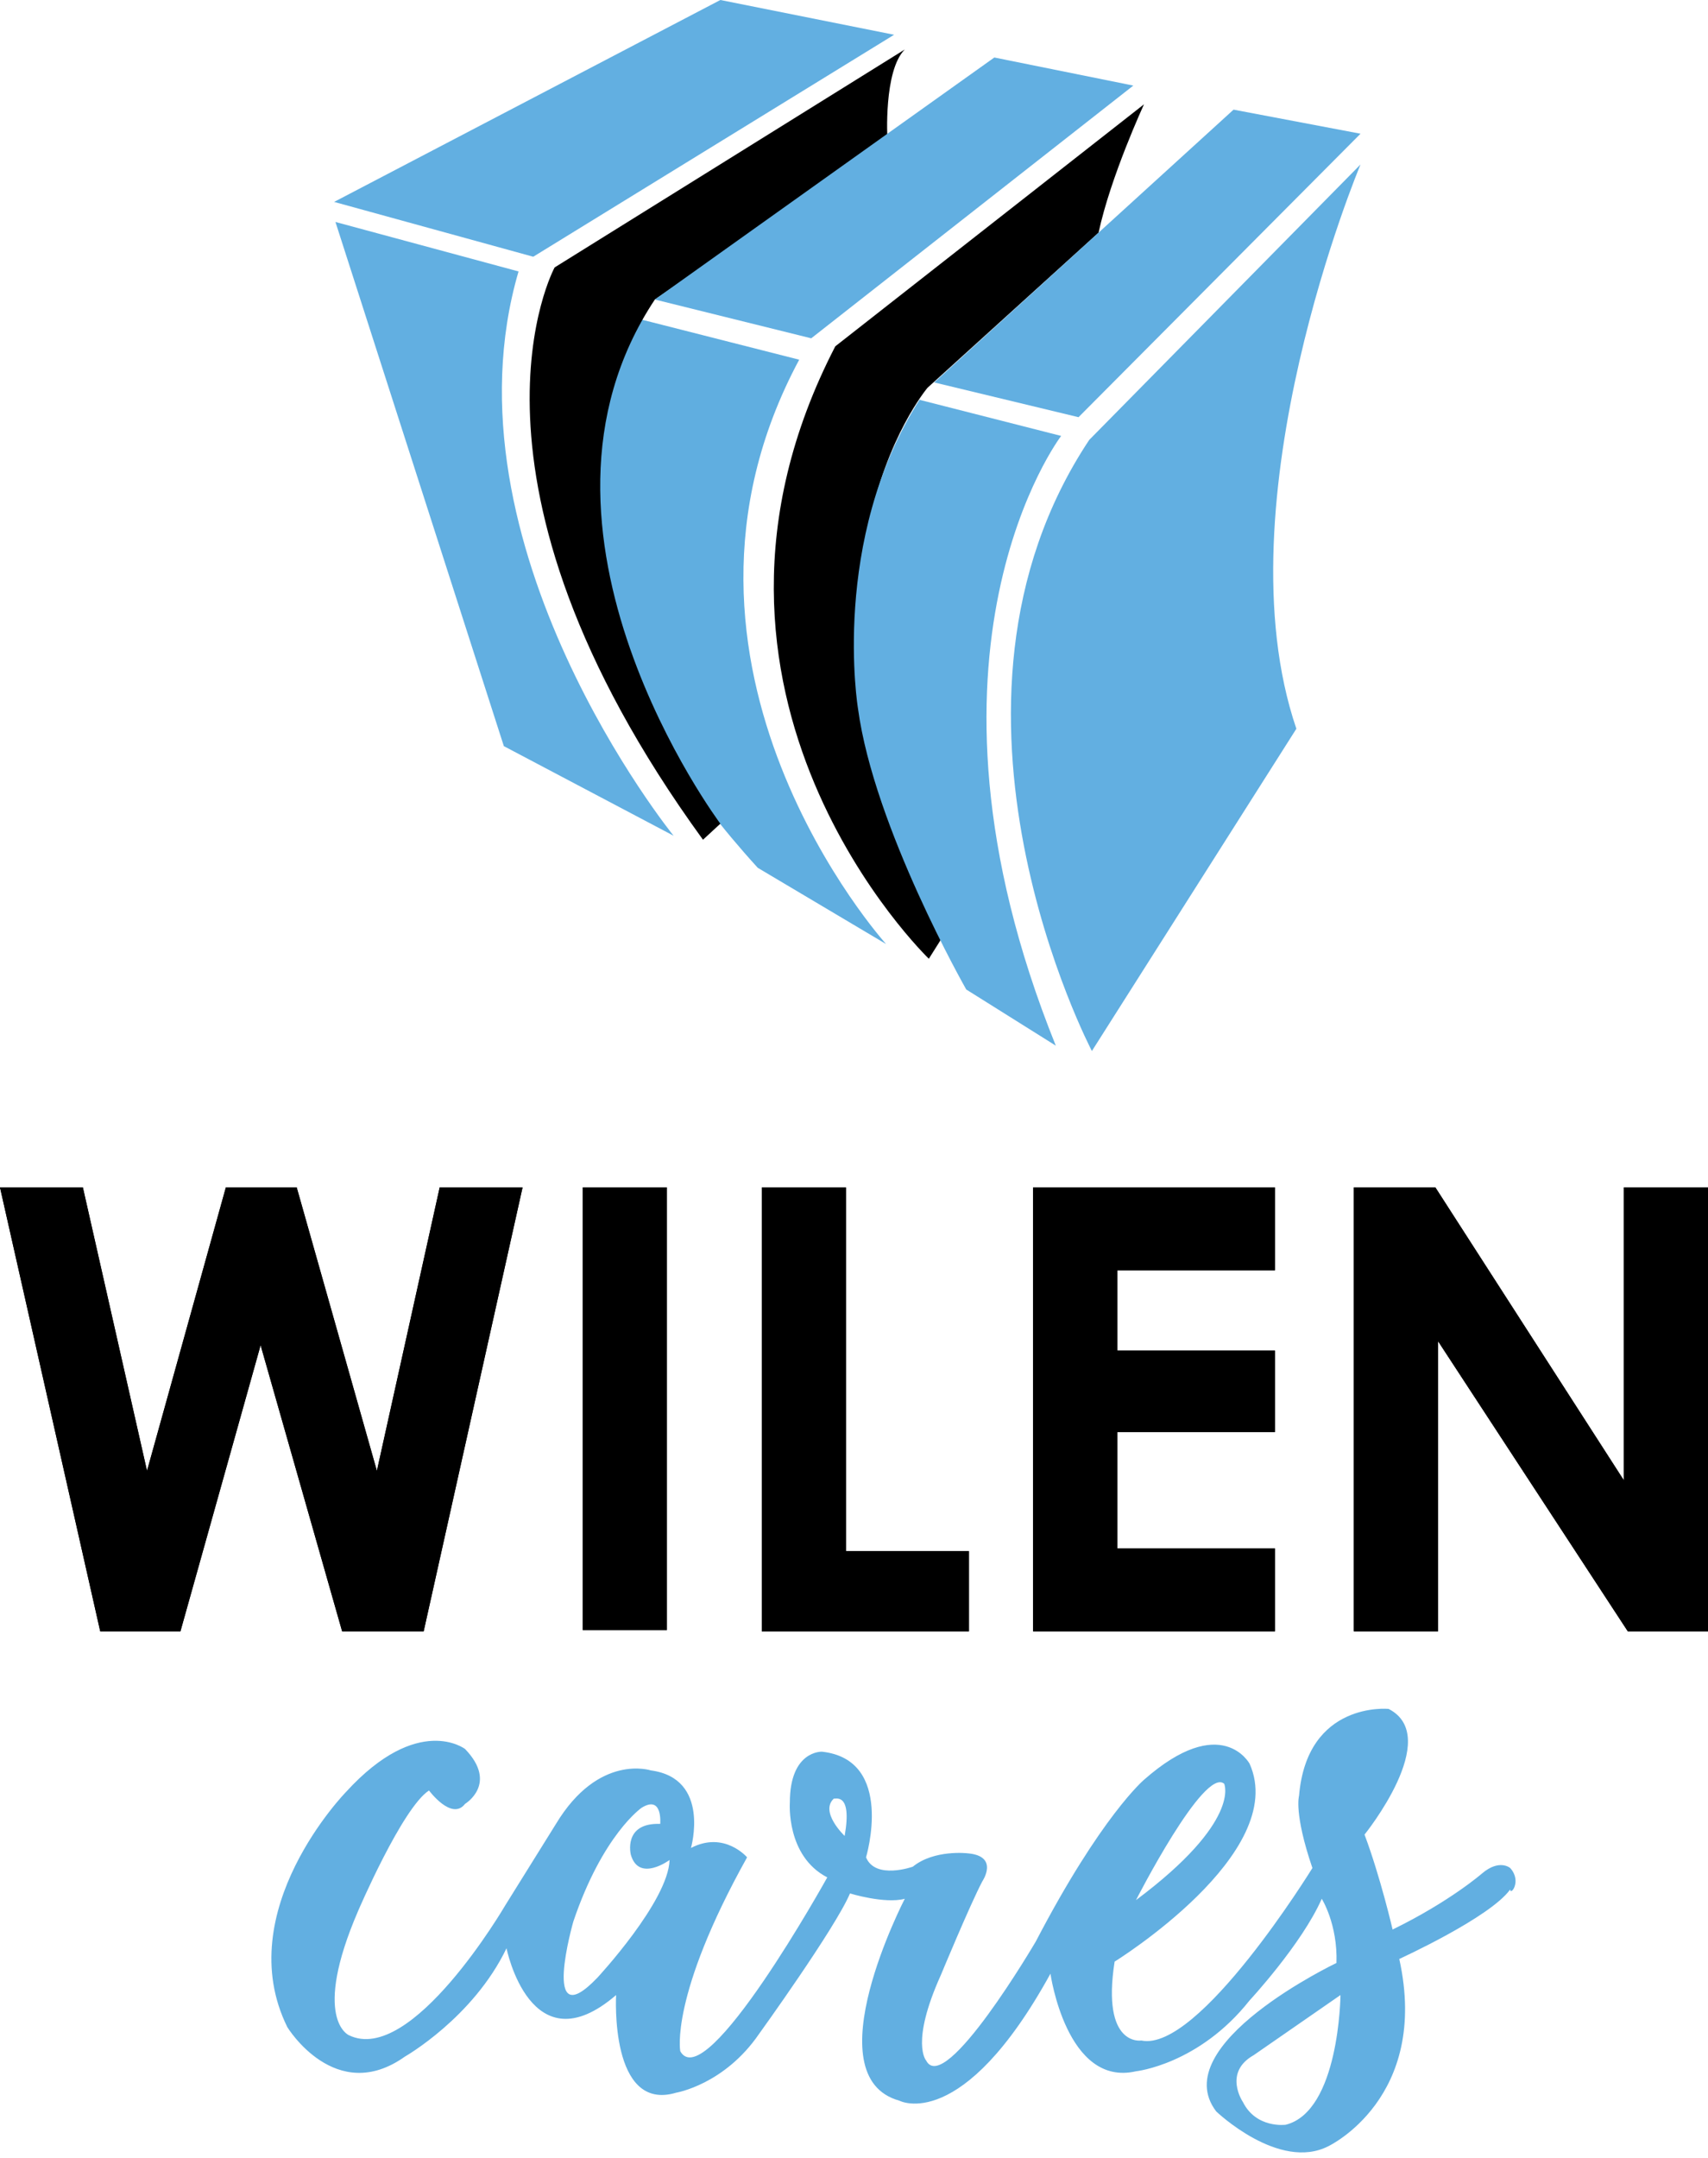
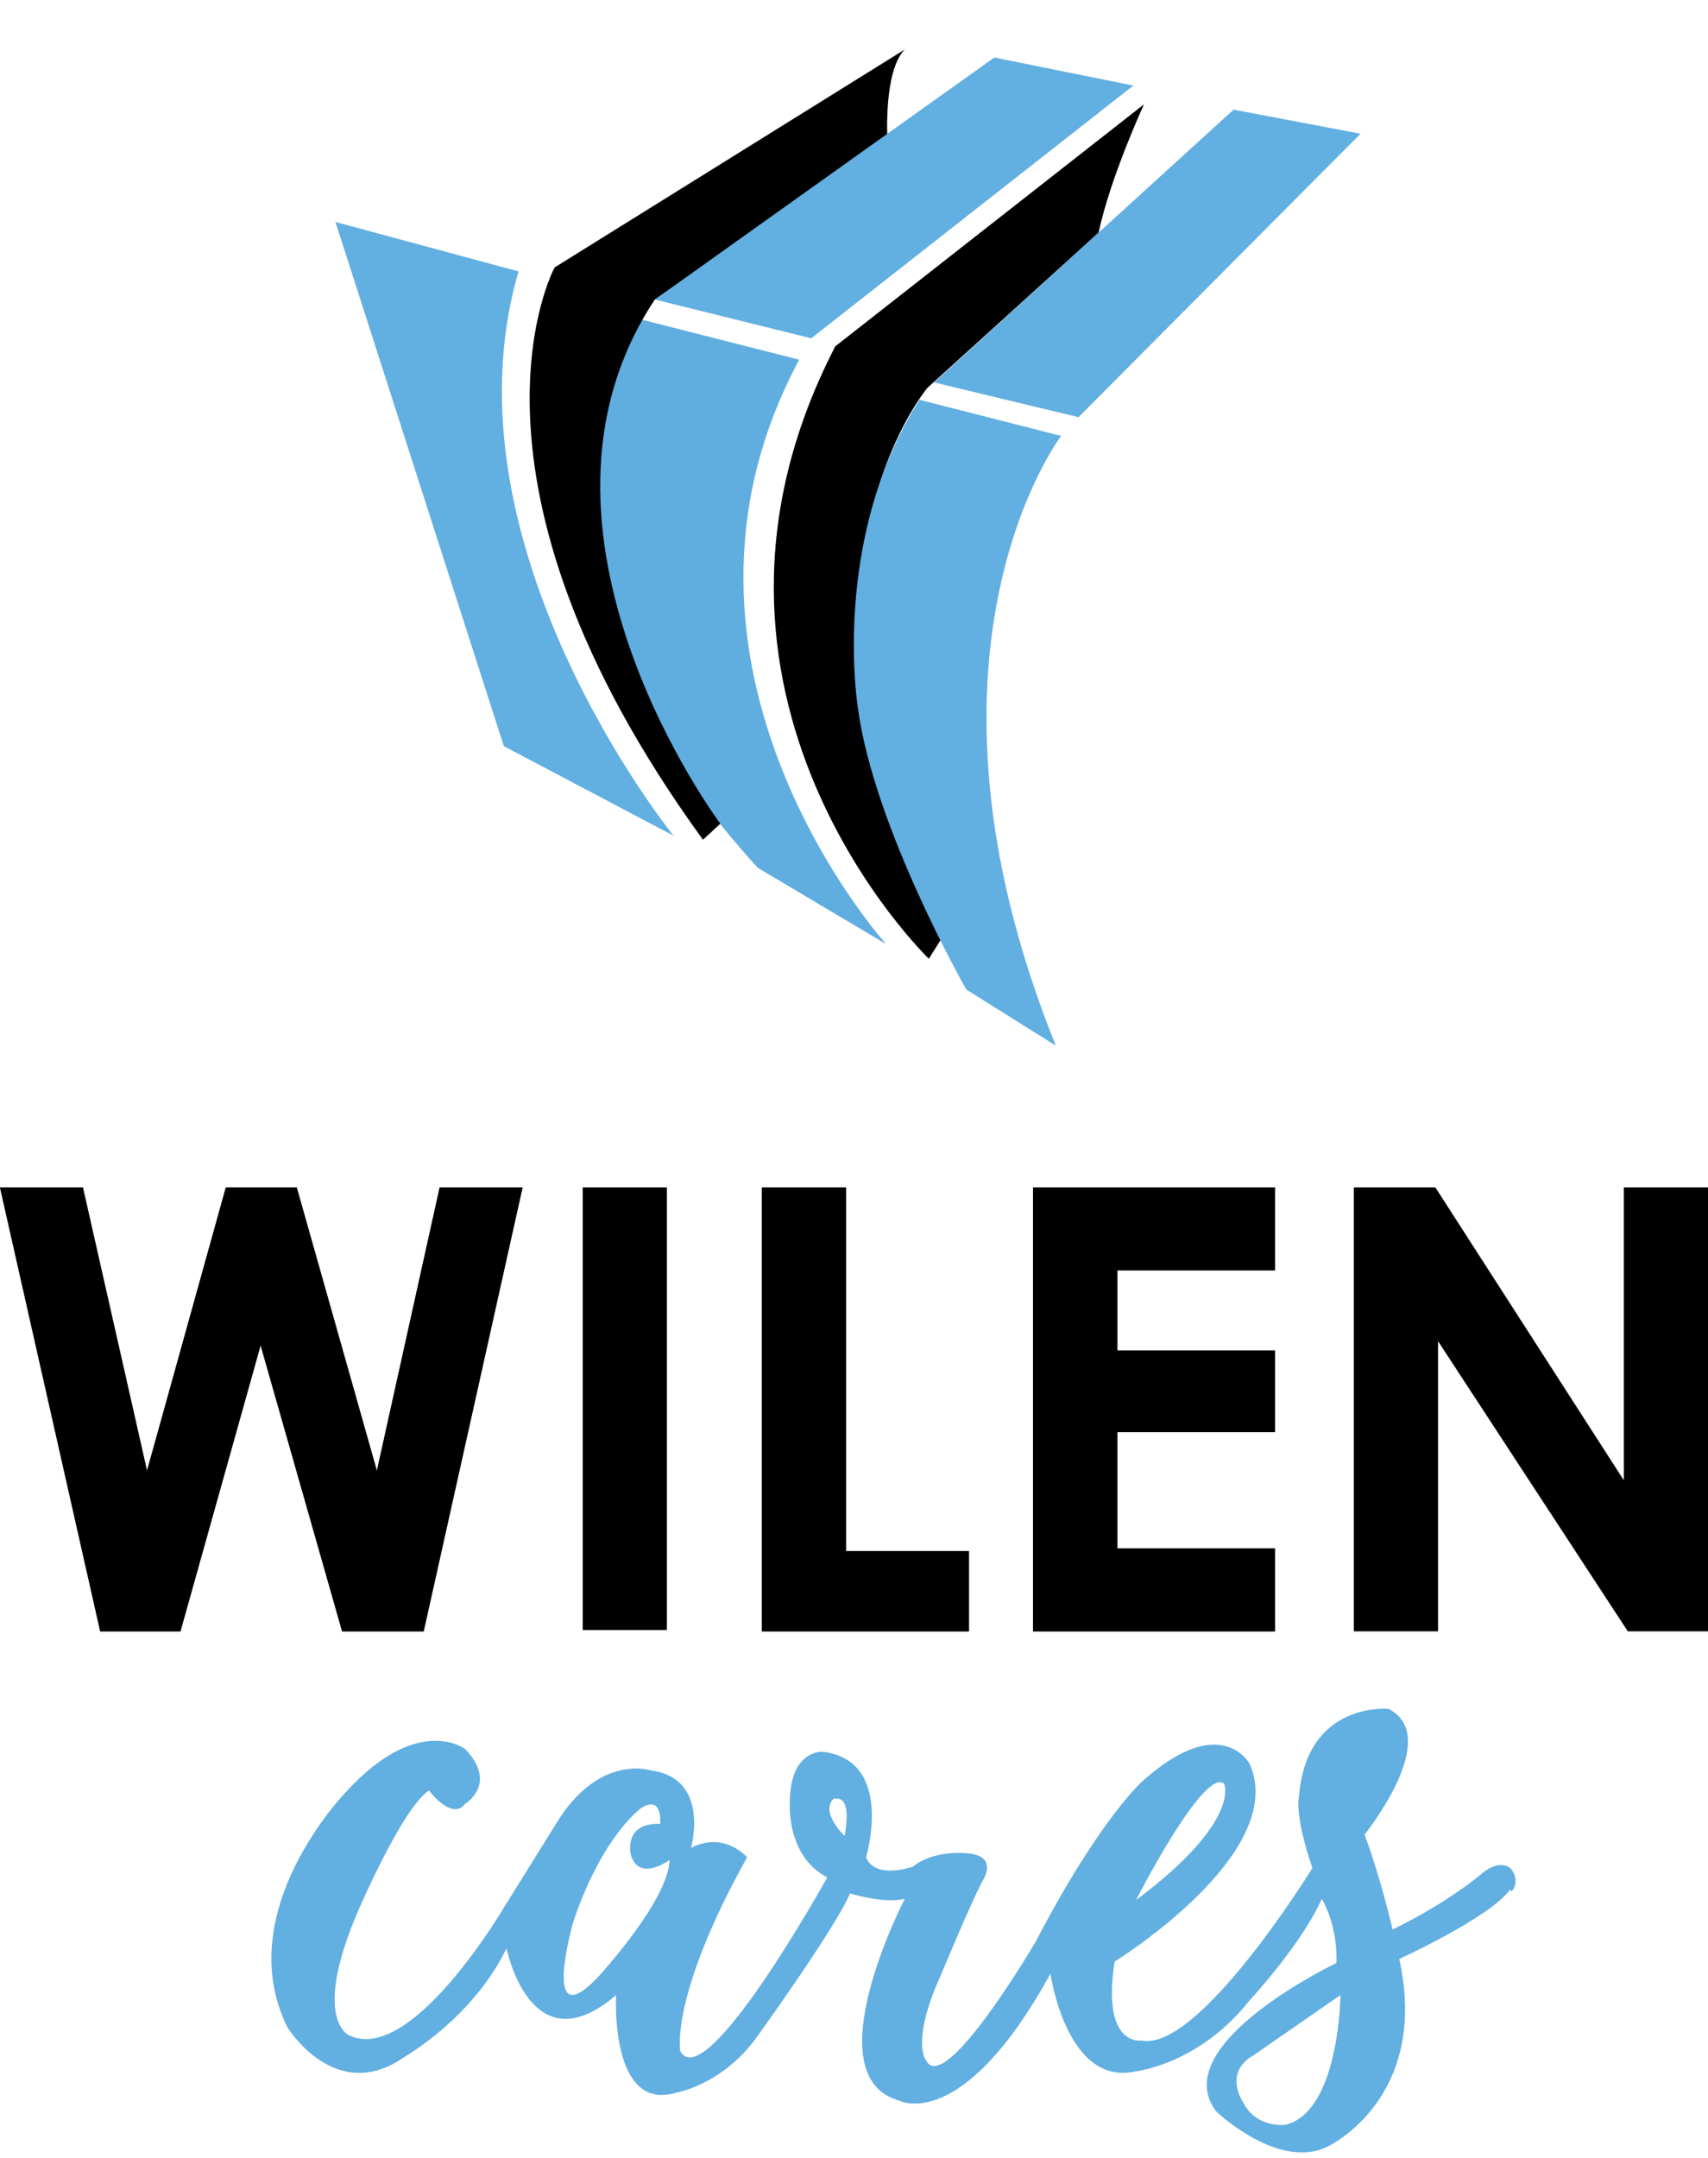
<svg xmlns="http://www.w3.org/2000/svg" xmlns:xlink="http://www.w3.org/1999/xlink" version="1.1" id="Layer_1" x="0px" y="0px" viewBox="0 0 127.8 161.4" style="enable-background:new 0 0 127.8 161.4;" xml:space="preserve">
  <style type="text/css">
	.st0{fill:#62AFE1;}
</style>
  <g>
    <defs>
      <path id="SVGID_1_" d="M56.7,64.9l9.6,5.7c0,0-18.8-20.8-6.5-43.7l-11.8-3C48,23.8,34.9,41,56.7,64.9" />
    </defs>
    <use xlink:href="#SVGID_1_" style="overflow:visible;fill:#60AEE0;" />
    <clipPath id="SVGID_2_">
      <use xlink:href="#SVGID_1_" style="overflow:visible;" />
    </clipPath>
  </g>
  <path d="M85.6,7.8c0,0-2.5,5.4-3.4,9.6L69.4,29c0,0-12.4,14.7,1.8,40l-1.7,2.7c0,0-20.5-19.7-7-45.8" />
  <g>
    <defs>
      <path id="SVGID_3_" d="M37.7,55.8l12.7,6.7c0,0-17.6-21.7-11.6-42.2l-13.7-3.7L37.7,55.8z" />
    </defs>
    <use xlink:href="#SVGID_3_" style="overflow:visible;fill:#62AFE1;" />
    <clipPath id="SVGID_4_">
      <use xlink:href="#SVGID_3_" style="overflow:visible;" />
    </clipPath>
  </g>
  <g>
    <defs>
-       <polygon id="SVGID_5_" points="25,15.1 39.9,19.2 66.9,2.6 53.9,0   " />
-     </defs>
+       </defs>
    <use xlink:href="#SVGID_5_" style="overflow:visible;fill:#62AFE1;" />
    <clipPath id="SVGID_6_">
      <use xlink:href="#SVGID_5_" style="overflow:visible;" />
    </clipPath>
  </g>
  <path d="M66.4,10.4c0,0-0.3-5.1,1.3-6.7L41.5,20c0,0-8.6,15.7,11.1,42.8l1.3-1.2c0,0-16.4-21.9-4.9-39.2L66.4,10.4z" />
  <g>
    <defs>
      <path id="SVGID_7_" d="M64.2,53c1.2,8.9,8.1,21,8.1,21l6.7,4.2c-11.9-29.5,0.4-45.6,0.4-45.6l-10.6-2.7C62.1,40.4,64.2,53,64.2,53    " />
    </defs>
    <use xlink:href="#SVGID_7_" style="overflow:visible;fill:#62AFE1;" />
    <clipPath id="SVGID_8_">
      <use xlink:href="#SVGID_7_" style="overflow:visible;" />
    </clipPath>
  </g>
  <g>
    <defs>
-       <path id="SVGID_9_" d="M81.5,32.9c-13.3,20,0.2,45.7,0.2,45.7L97,54.5c-5.8-17,4.8-42.2,4.8-42.2L81.5,32.9z" />
-     </defs>
+       </defs>
    <use xlink:href="#SVGID_9_" style="overflow:visible;fill:#62AFE1;" />
    <clipPath id="SVGID_10_">
      <use xlink:href="#SVGID_9_" style="overflow:visible;" />
    </clipPath>
  </g>
  <g>
    <defs>
      <polygon id="SVGID_11_" points="69.9,28.6 80.7,31.2 101.8,10 92.3,8.2   " />
    </defs>
    <use xlink:href="#SVGID_11_" style="overflow:visible;fill:#62AFE1;" />
    <clipPath id="SVGID_12_">
      <use xlink:href="#SVGID_11_" style="overflow:visible;" />
    </clipPath>
  </g>
  <g>
    <defs>
      <polygon id="SVGID_13_" points="49,22.4 60.7,25.3 84.8,6.4 74.4,4.3   " />
    </defs>
    <use xlink:href="#SVGID_13_" style="overflow:visible;fill:#62AFE1;" />
    <clipPath id="SVGID_14_">
      <use xlink:href="#SVGID_13_" style="overflow:visible;" />
    </clipPath>
  </g>
  <g>
    <polygon points="0,88.8 6.2,88.8 11,110 16.9,88.8 22.2,88.8 28.2,110 32.9,88.8 39.1,88.8 31.7,122 25.6,122 19.5,100.6 13.5,122    7.5,122  " />
    <rect x="43.6" y="88.8" width="6.3" height="33.1" />
    <polygon points="57,88.8 63.3,88.8 63.3,116 72.5,116 72.5,122 57,122  " />
    <polygon points="77.3,88.8 95.4,88.8 95.4,95 83.6,95 83.6,101 95.4,101 95.4,107.1 83.6,107.1 83.6,115.8 95.4,115.8 95.4,122    77.3,122  " />
    <polygon points="101.3,88.8 107.4,88.8 121.5,110.7 121.5,88.8 127.8,88.8 127.8,122 121.8,122 107.6,100.3 107.6,122 101.3,122     " />
    <polygon points="0,88.8 6.2,88.8 11,110 16.9,88.8 22.2,88.8 28.2,110 32.9,88.8 39.1,88.8 31.7,122 25.6,122 19.5,100.6 13.5,122    7.5,122  " />
-     <rect x="43.6" y="88.8" width="6.3" height="33.1" />
    <polygon points="57,88.8 63.3,88.8 63.3,116 72.5,116 72.5,122 57,122  " />
    <polygon points="77.3,88.8 95.4,88.8 95.4,95 83.6,95 83.6,101 95.4,101 95.4,107.1 83.6,107.1 83.6,115.8 95.4,115.8 95.4,122    77.3,122  " />
-     <polygon points="101.3,88.8 107.4,88.8 121.5,110.7 121.5,88.8 127.8,88.8 127.8,122 121.8,122 107.6,100.3 107.6,122 101.3,122     " />
  </g>
  <path class="st0" d="M113,139.7c0,0-0.8-0.7-2.1,0.4c0,0-2.4,2.1-6.7,4.2c0,0-0.9-3.9-2.1-7.1c0,0,5.9-7.3,1.8-9.4  c0,0-6.1-0.6-6.7,6.5c0,0-0.4,1.3,1,5.4c0,0-8.5,13.8-12.8,12.9c0,0-3,0.5-2-5.9c0,0,13.1-8.1,10.1-14.8c0,0-2.1-3.9-7.9,1.2  c0,0-3.2,2.7-8.1,12.1c0,0-6.8,11.6-8.2,8.9c0,0-1.2-1.3,1.1-6.4c0,0,2.2-5.3,3.1-7c0,0,1.3-1.9-1.1-2.1c0,0-2.5-0.3-4.1,1  c0,0-2.8,1-3.5-0.7c0,0,2.2-7.3-3.3-7.9c0,0-2.4-0.1-2.4,3.8c0,0-0.3,4,2.8,5.6c0,0-9.1,16.4-11,13c0,0-0.8-4.1,5-14.5  c0,0-1.7-2-4.2-0.7c0,0,1.5-5.2-3-5.8c0,0-3.9-1.3-7.1,4c0,0-3.3,5.3-3.8,6.1c0,0-7,12-11.7,9.7c0,0-2.8-1.2,0.7-9.3  c0,0,3.3-7.7,5.3-9c0,0,1.7,2.3,2.7,1c0,0,2.5-1.5,0-4.1c0,0-3.5-2.7-8.9,3.2c0,0-8.7,8.9-4.4,17.6c0,0,3.6,5.9,8.8,2.2  c0,0,5.1-2.9,7.6-8.1c0,0,1.8,9,8.2,3.5c0,0-0.5,8.8,4.5,7.3c0,0,3.6-0.6,6.2-4.4c0,0,5.7-7.9,6.8-10.5c0,0,2.6,0.8,4.1,0.4  c0,0-6.9,13.3-0.4,15.1c0,0,4.7,2.5,11.3-9.5c0,0,1.2,8.5,6.4,7.3c0,0,4.7-0.5,8.5-5.3c0,0,3.9-4.2,5.4-7.6c0,0,1.2,1.9,1.1,4.8  c0,0-12.8,6.1-9,11.1c0,0,4.7,4.5,8.4,2.6c0,0,7.6-3.6,5.3-14c0,0,6.8-3.1,8.3-5.2C113,141.8,113.9,140.7,113,139.7z M91.6,133.4  c0,0,1.3,2.8-6.6,8.7C85,142.1,90.1,132.1,91.6,133.4z M44.7,147.9c-4.3,4.5-1.8-4.2-1.8-4.2c2.2-6.5,5.1-8.5,5.1-8.5  c1.6-1,1.4,1.2,1.4,1.2c-2.8-0.1-2.2,2.3-2.2,2.3c0.6,2.1,2.9,0.4,2.9,0.4C50,142.2,44.7,147.9,44.7,147.9z M63.2,137.3  c0,0-1.9-1.8-0.8-2.8C62.4,134.6,63.8,133.9,63.2,137.3z M96.2,158.9c0,0-2.2,0.3-3.2-1.7c0,0-1.5-2.2,0.8-3.5l6.5-4.5  C100.3,149.3,100.2,157.9,96.2,158.9z" />
</svg>